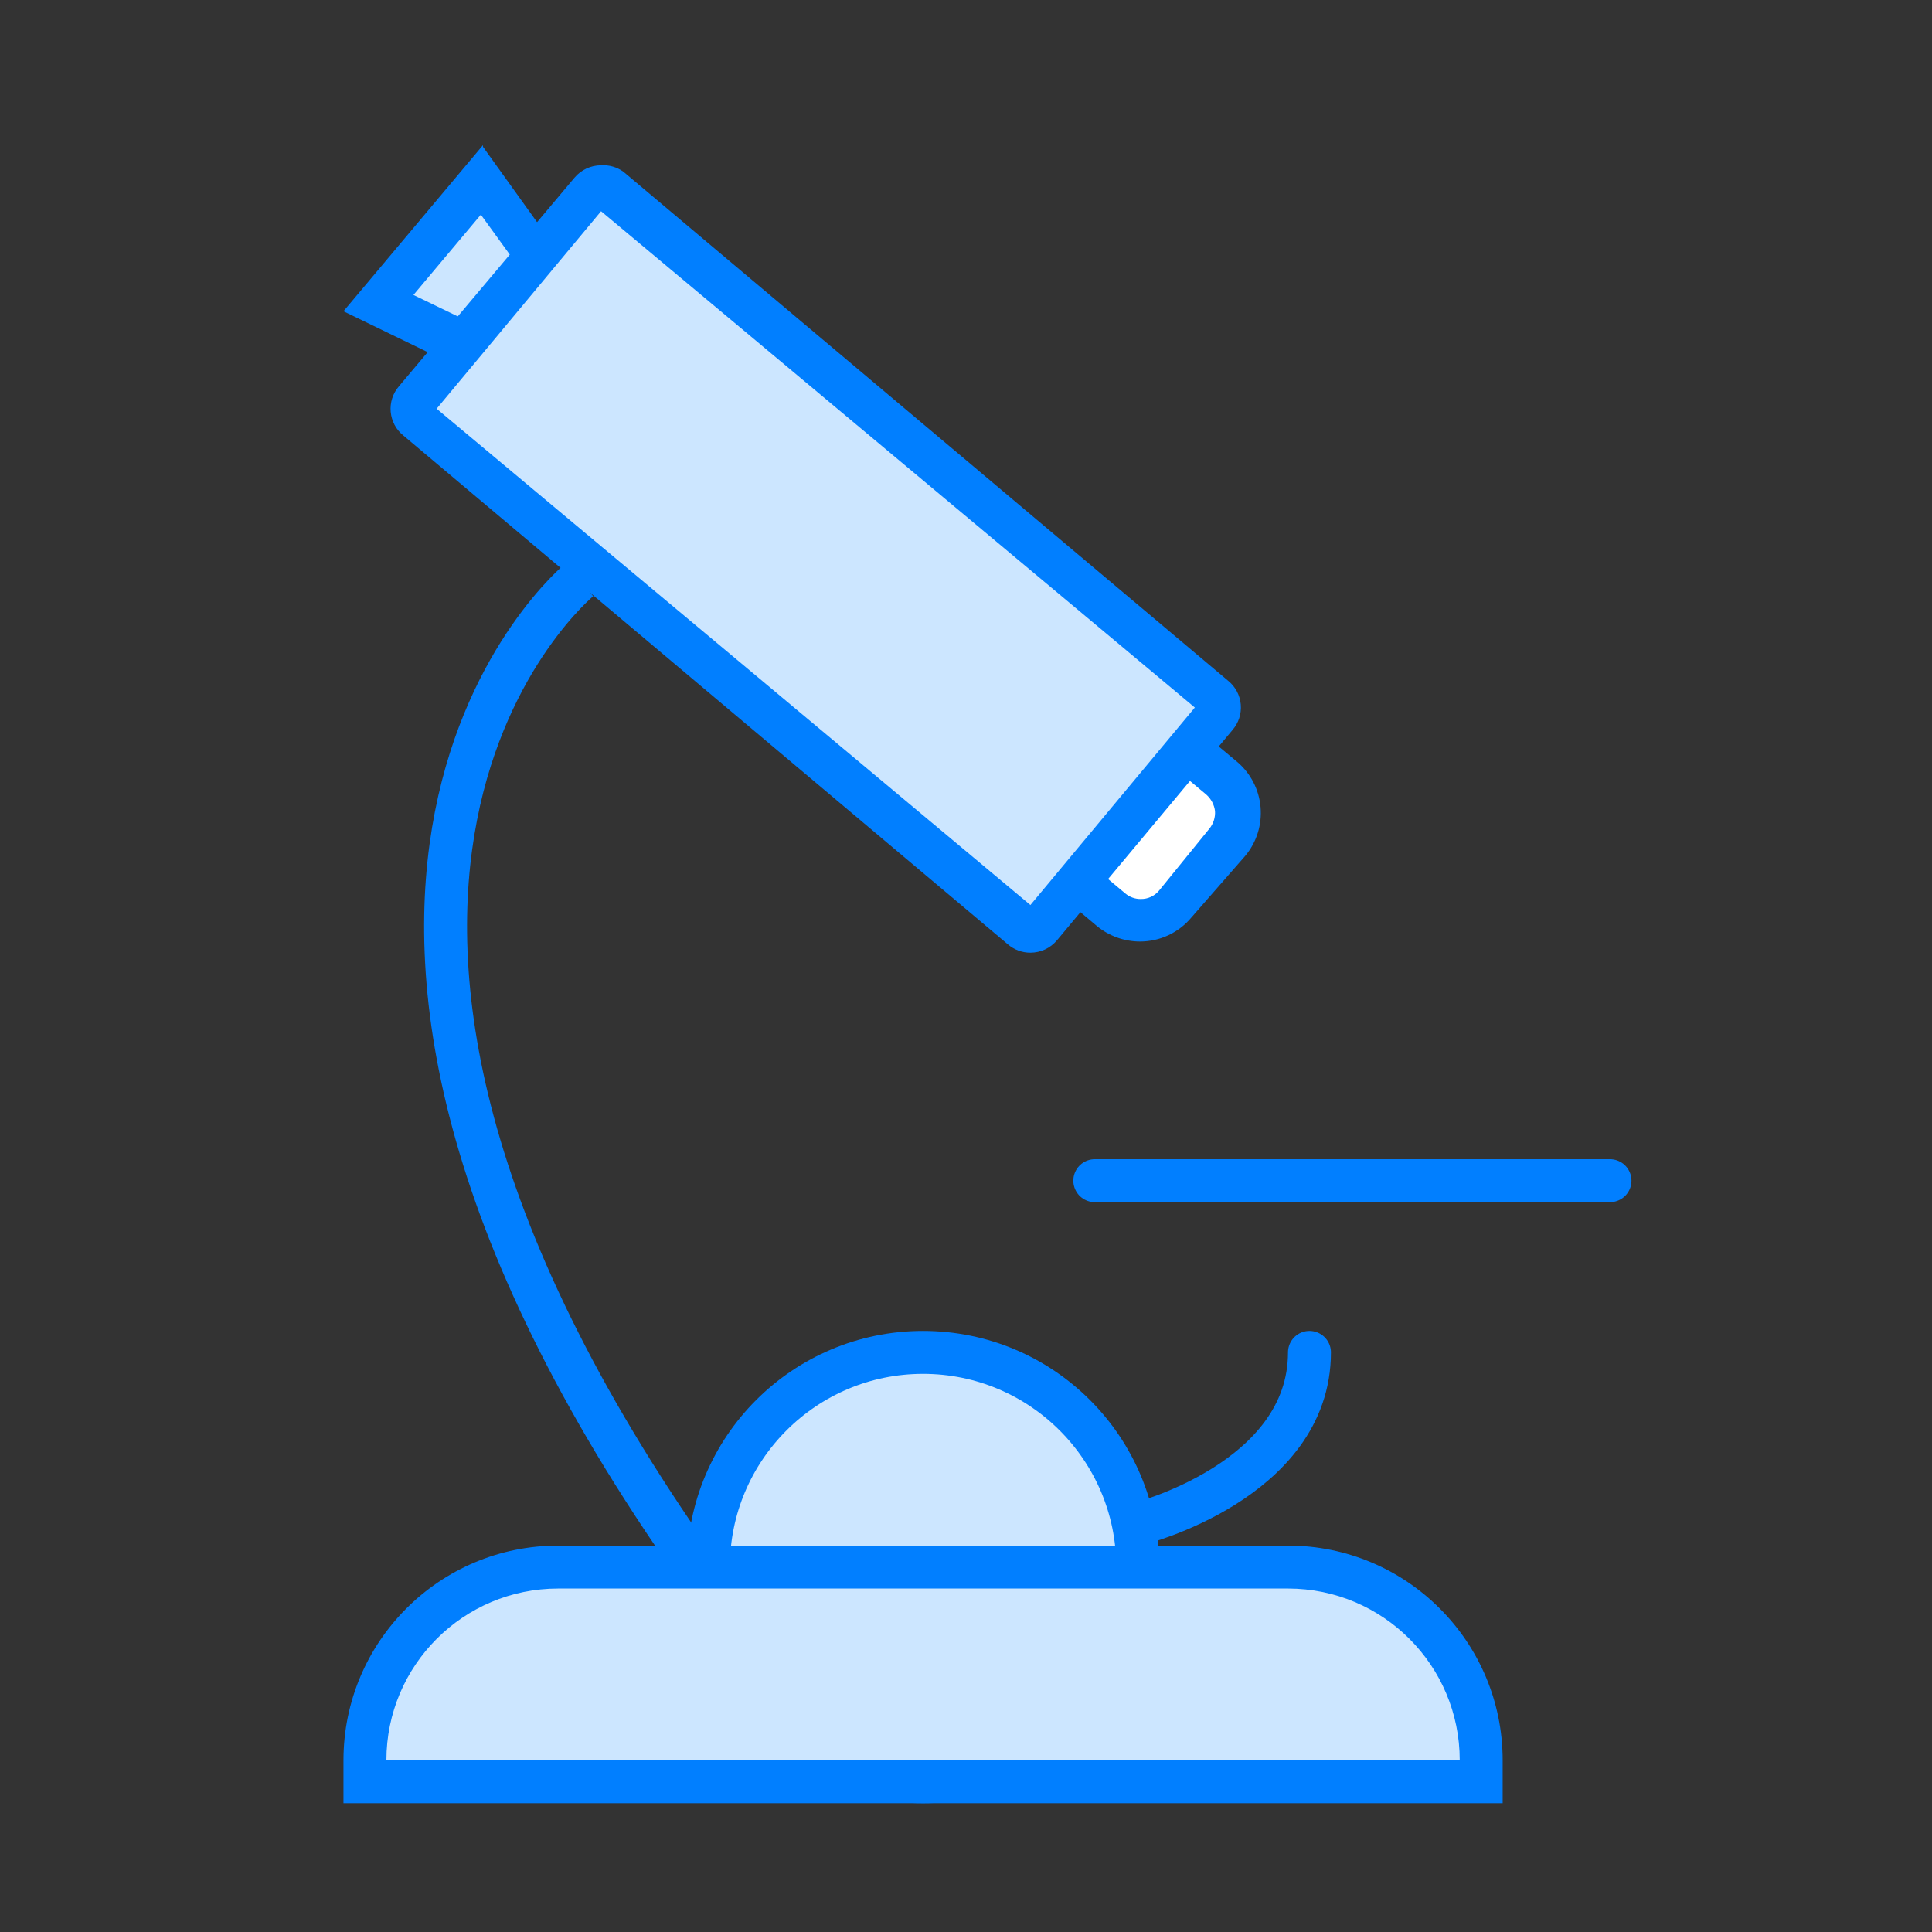
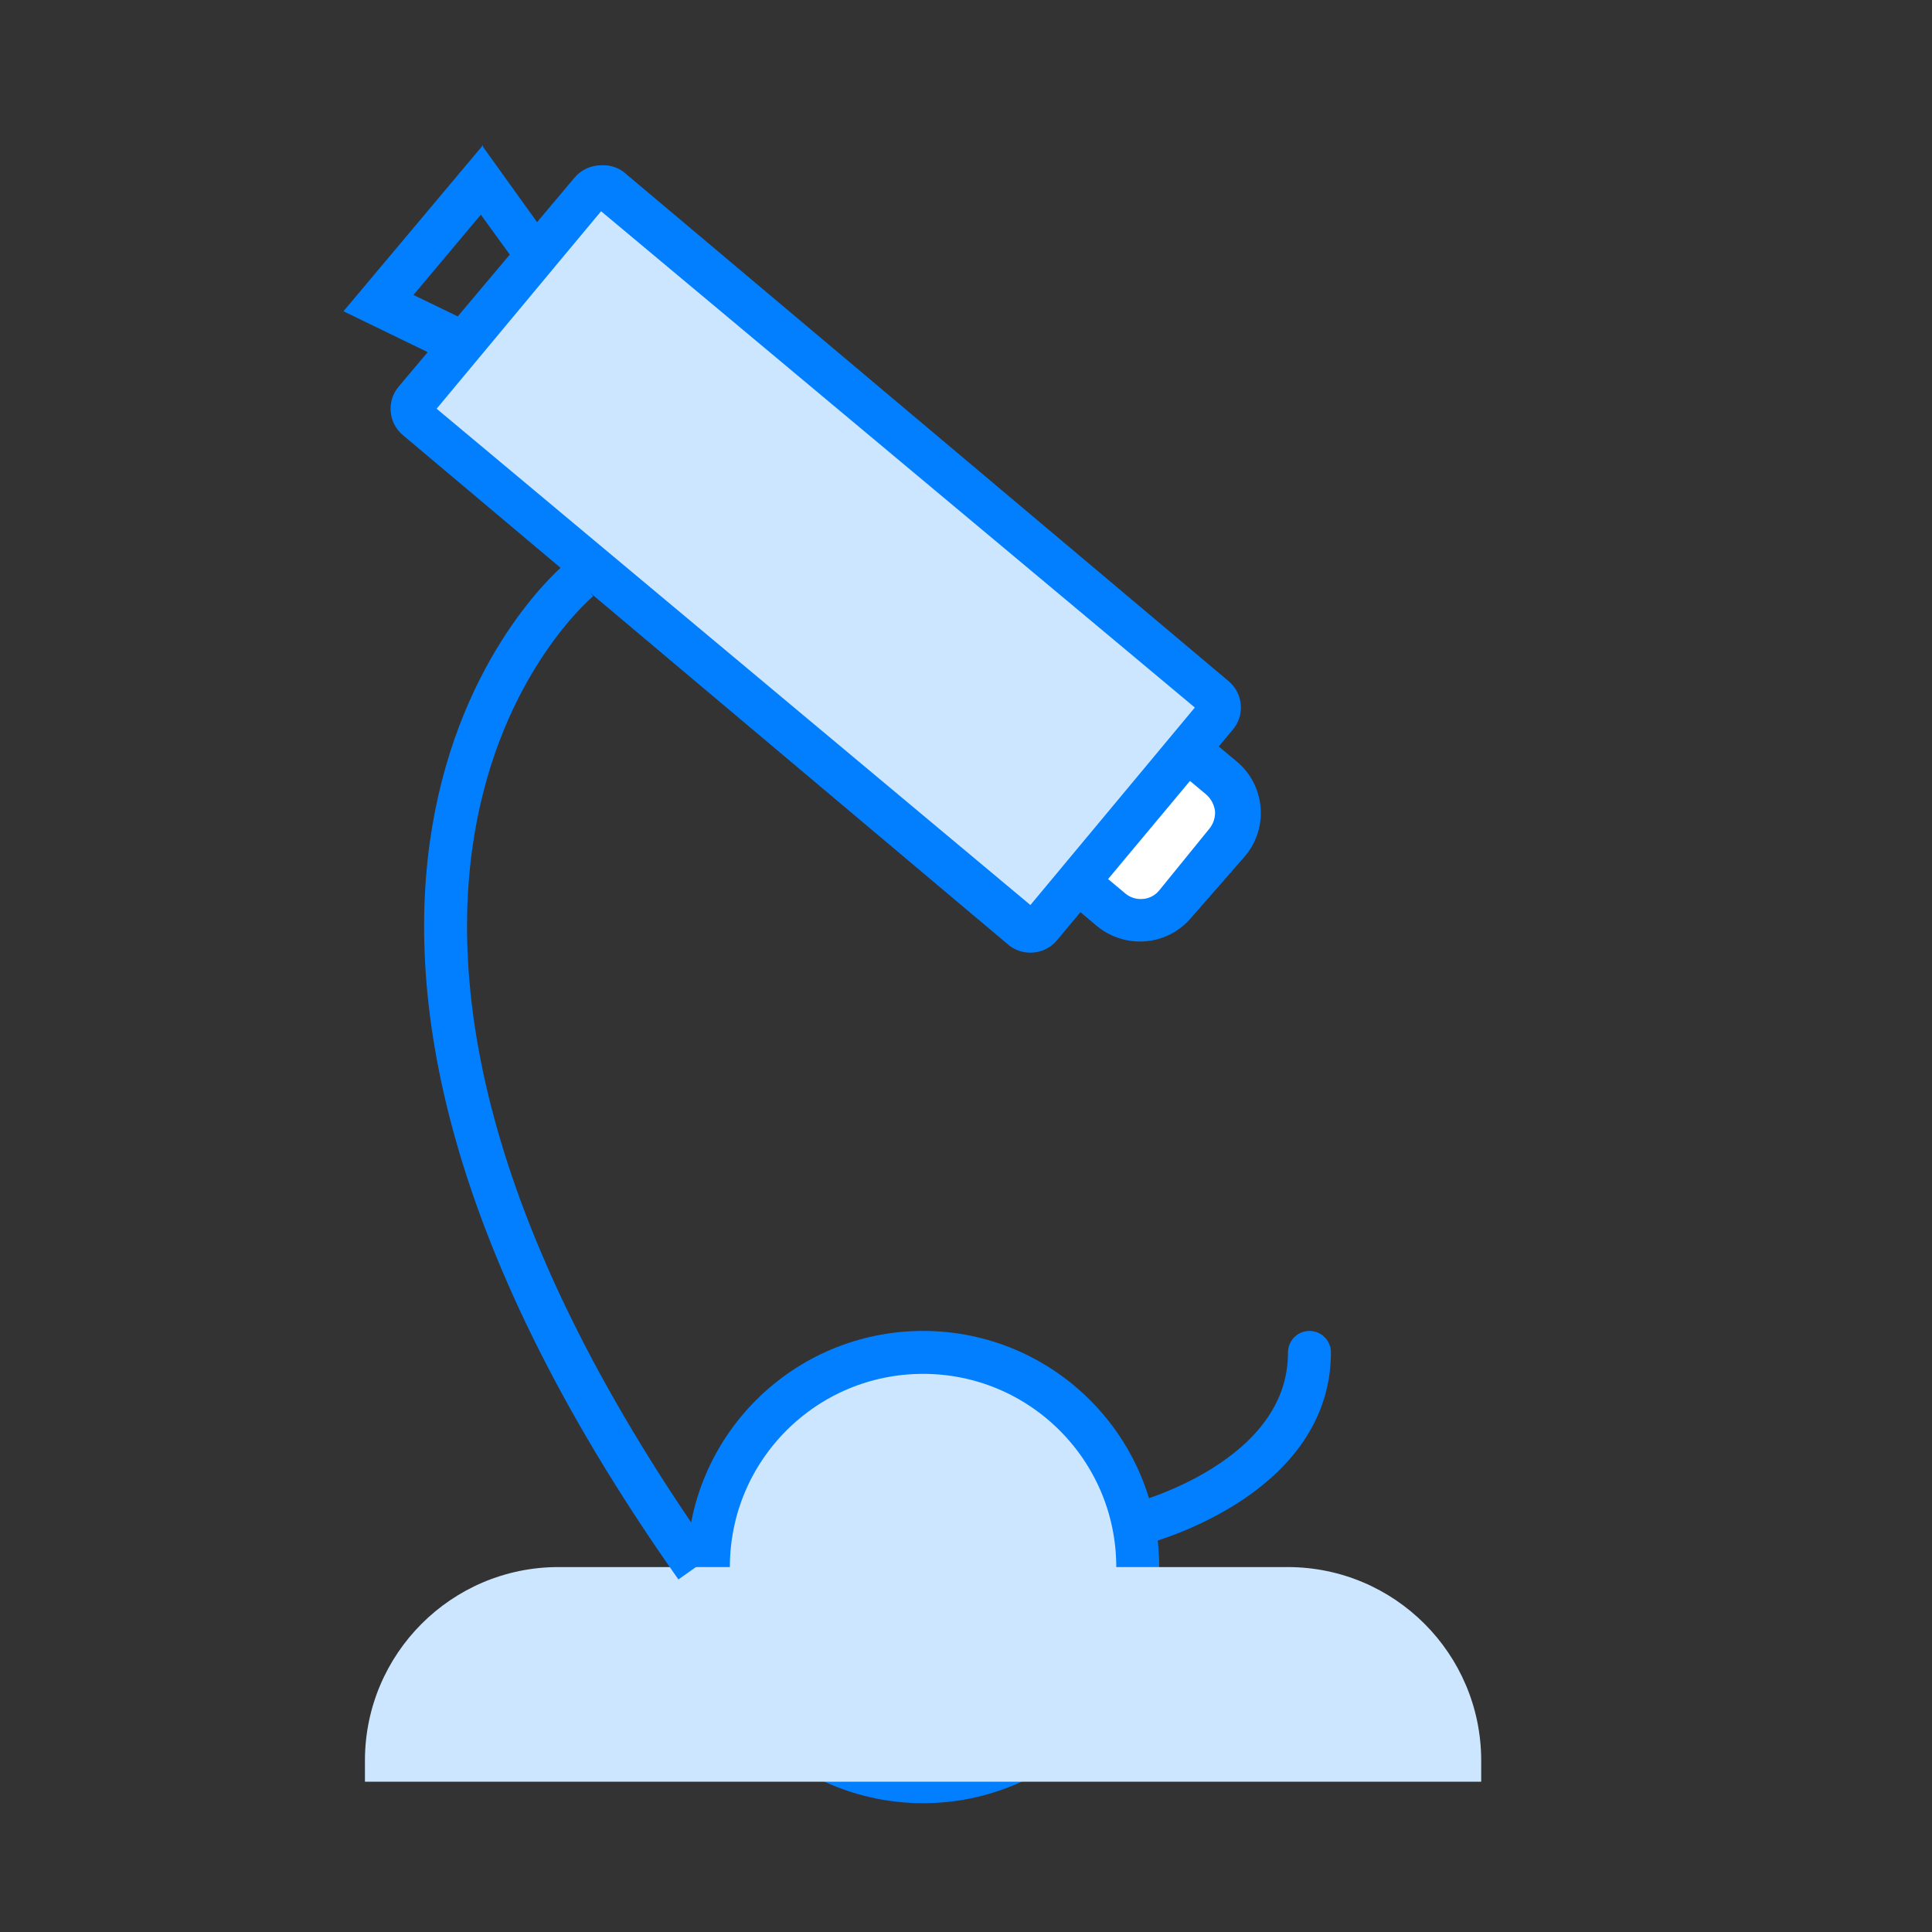
<svg xmlns="http://www.w3.org/2000/svg" width="45px" height="45px" viewBox="0 0 45 45" version="1.1">
  <rect x="0" y="0" width="45" height="45" fill="#333333" stroke="none" />
  <title>icon45/science/laboratory equipment_select </title>
  <desc>Created with Sketch.</desc>
  <g id="icon45/science/laboratory-equipment_select-" stroke="none" stroke-width="1" fill="none" fill-rule="evenodd">
    <g id="4" transform="translate(8, 3)">
-       <polygon id="路径" fill="#CCE6FF" fill-rule="nonzero" points="3.22 1.23 5.04 3.73 3.62 5.43 0.84 4.08" />
      <path d="M3.2,2 L4.41,3.67 L3.49,4.77 L1.63,3.87 L3.2,2 M3.25,0.38 L0,4.25 L3.71,6.05 L5.64,3.75 L3.25,0.42 L3.25,0.38 Z" id="形状" fill="#017FFF" fill-rule="nonzero" />
      <path d="M18.55,18.44 C18.301,18.439 18.06,18.351 17.87,18.19 L16.39,17 L19,13.88 L20.49,15.13 C20.719,15.3 20.865,15.561 20.89,15.846 C20.915,16.131 20.816,16.412 20.62,16.62 L19.42,18.06 C19.205,18.315 18.883,18.456 18.55,18.44 L18.55,18.44 Z" id="路径" fill="#FFFFFF" fill-rule="nonzero" />
      <path d="M19,14.59 L20.1,15.51 C20.21,15.609 20.281,15.744 20.3,15.89 C20.31,16.038 20.263,16.185 20.17,16.3 L19,17.74 C18.895,17.869 18.737,17.943 18.57,17.94 C18.438,17.941 18.311,17.895 18.21,17.81 L17.11,16.89 L19,14.59 M18.87,13.18 L15.68,17 L17.55,18.57 C17.832,18.802 18.185,18.929 18.55,18.93 C19.013,18.931 19.453,18.726 19.75,18.37 L21,16.94 C21.267,16.623 21.397,16.213 21.361,15.801 C21.326,15.388 21.127,15.006 20.81,14.74 L18.94,13.18 L18.87,13.18 Z" id="形状" fill="#017FFF" fill-rule="nonzero" />
      <path d="M16,18.65 C15.927,18.652 15.856,18.627 15.8,18.58 L1.71,6.79 C1.593,6.667 1.593,6.473 1.71,6.35 L5.8,1.46 C5.851,1.4 5.922,1.361 6,1.35 C6.073,1.348 6.144,1.373 6.2,1.42 L20.29,13.21 C20.358,13.258 20.399,13.336 20.4,13.42 C20.41,13.503 20.384,13.586 20.33,13.65 L16.24,18.54 C16.18,18.609 16.092,18.65 16,18.65 Z" id="路径" fill="#CCE6FF" fill-rule="nonzero" />
      <path d="M6,1.92 L19.83,13.48 L16,18.08 L2.17,6.52 L6,1.92 M6,0.85 C5.761,0.85 5.534,0.956 5.38,1.14 L1.29,6 C1.15,6.163 1.081,6.376 1.1,6.591 C1.119,6.806 1.223,7.004 1.39,7.14 L15.48,19 C15.625,19.123 15.81,19.191 16,19.19 C16.239,19.19 16.466,19.084 16.62,18.9 L20.71,14 C20.85,13.837 20.919,13.624 20.9,13.409 C20.881,13.194 20.777,12.996 20.61,12.86 L6.52,1 C6.369,0.891 6.185,0.838 6,0.85 Z" id="形状" fill="#017FFF" fill-rule="nonzero" />
      <circle id="椭圆形" stroke="#017FFF" fill="#CCE6FF" fill-rule="nonzero" cx="13.5" cy="33.5" r="5" />
      <path d="M0.5,38.5 L0.5,38 C0.505,35.517 2.517,33.505 5,33.5 L22,33.5 C24.483,33.505 26.495,35.517 26.5,38 L26.5,38.5 L0.5,38.5 Z" id="路径" fill="#CCE6FF" fill-rule="nonzero" />
-       <path d="M22,34 C24.209,34 26,35.791 26,38 L1,38 C1,35.791 2.791,34 5,34 L22,34 M22,33 L5,33 C2.239,33 1.77635684e-15,35.239 1.77635684e-15,38 L1.77635684e-15,39 L27,39 L27,38 C27,35.239 24.761,33 22,33 L22,33 Z" id="形状" fill="#017FFF" fill-rule="nonzero" />
      <path d="M5.5,10.5 C5.5,10.5 -3.08,17.5 8.21,33.5" id="路径" stroke="#017FFF" />
-       <line x1="17.5" y1="24.5" x2="29.5" y2="24.5" id="路径" stroke="#017FFF" stroke-linecap="round" />
      <path d="M18.5,32.5 C18.5,32.5 22.5,31.5 22.5,28.5" id="路径" stroke="#017FFF" stroke-linecap="round" />
    </g>
  </g>
</svg>